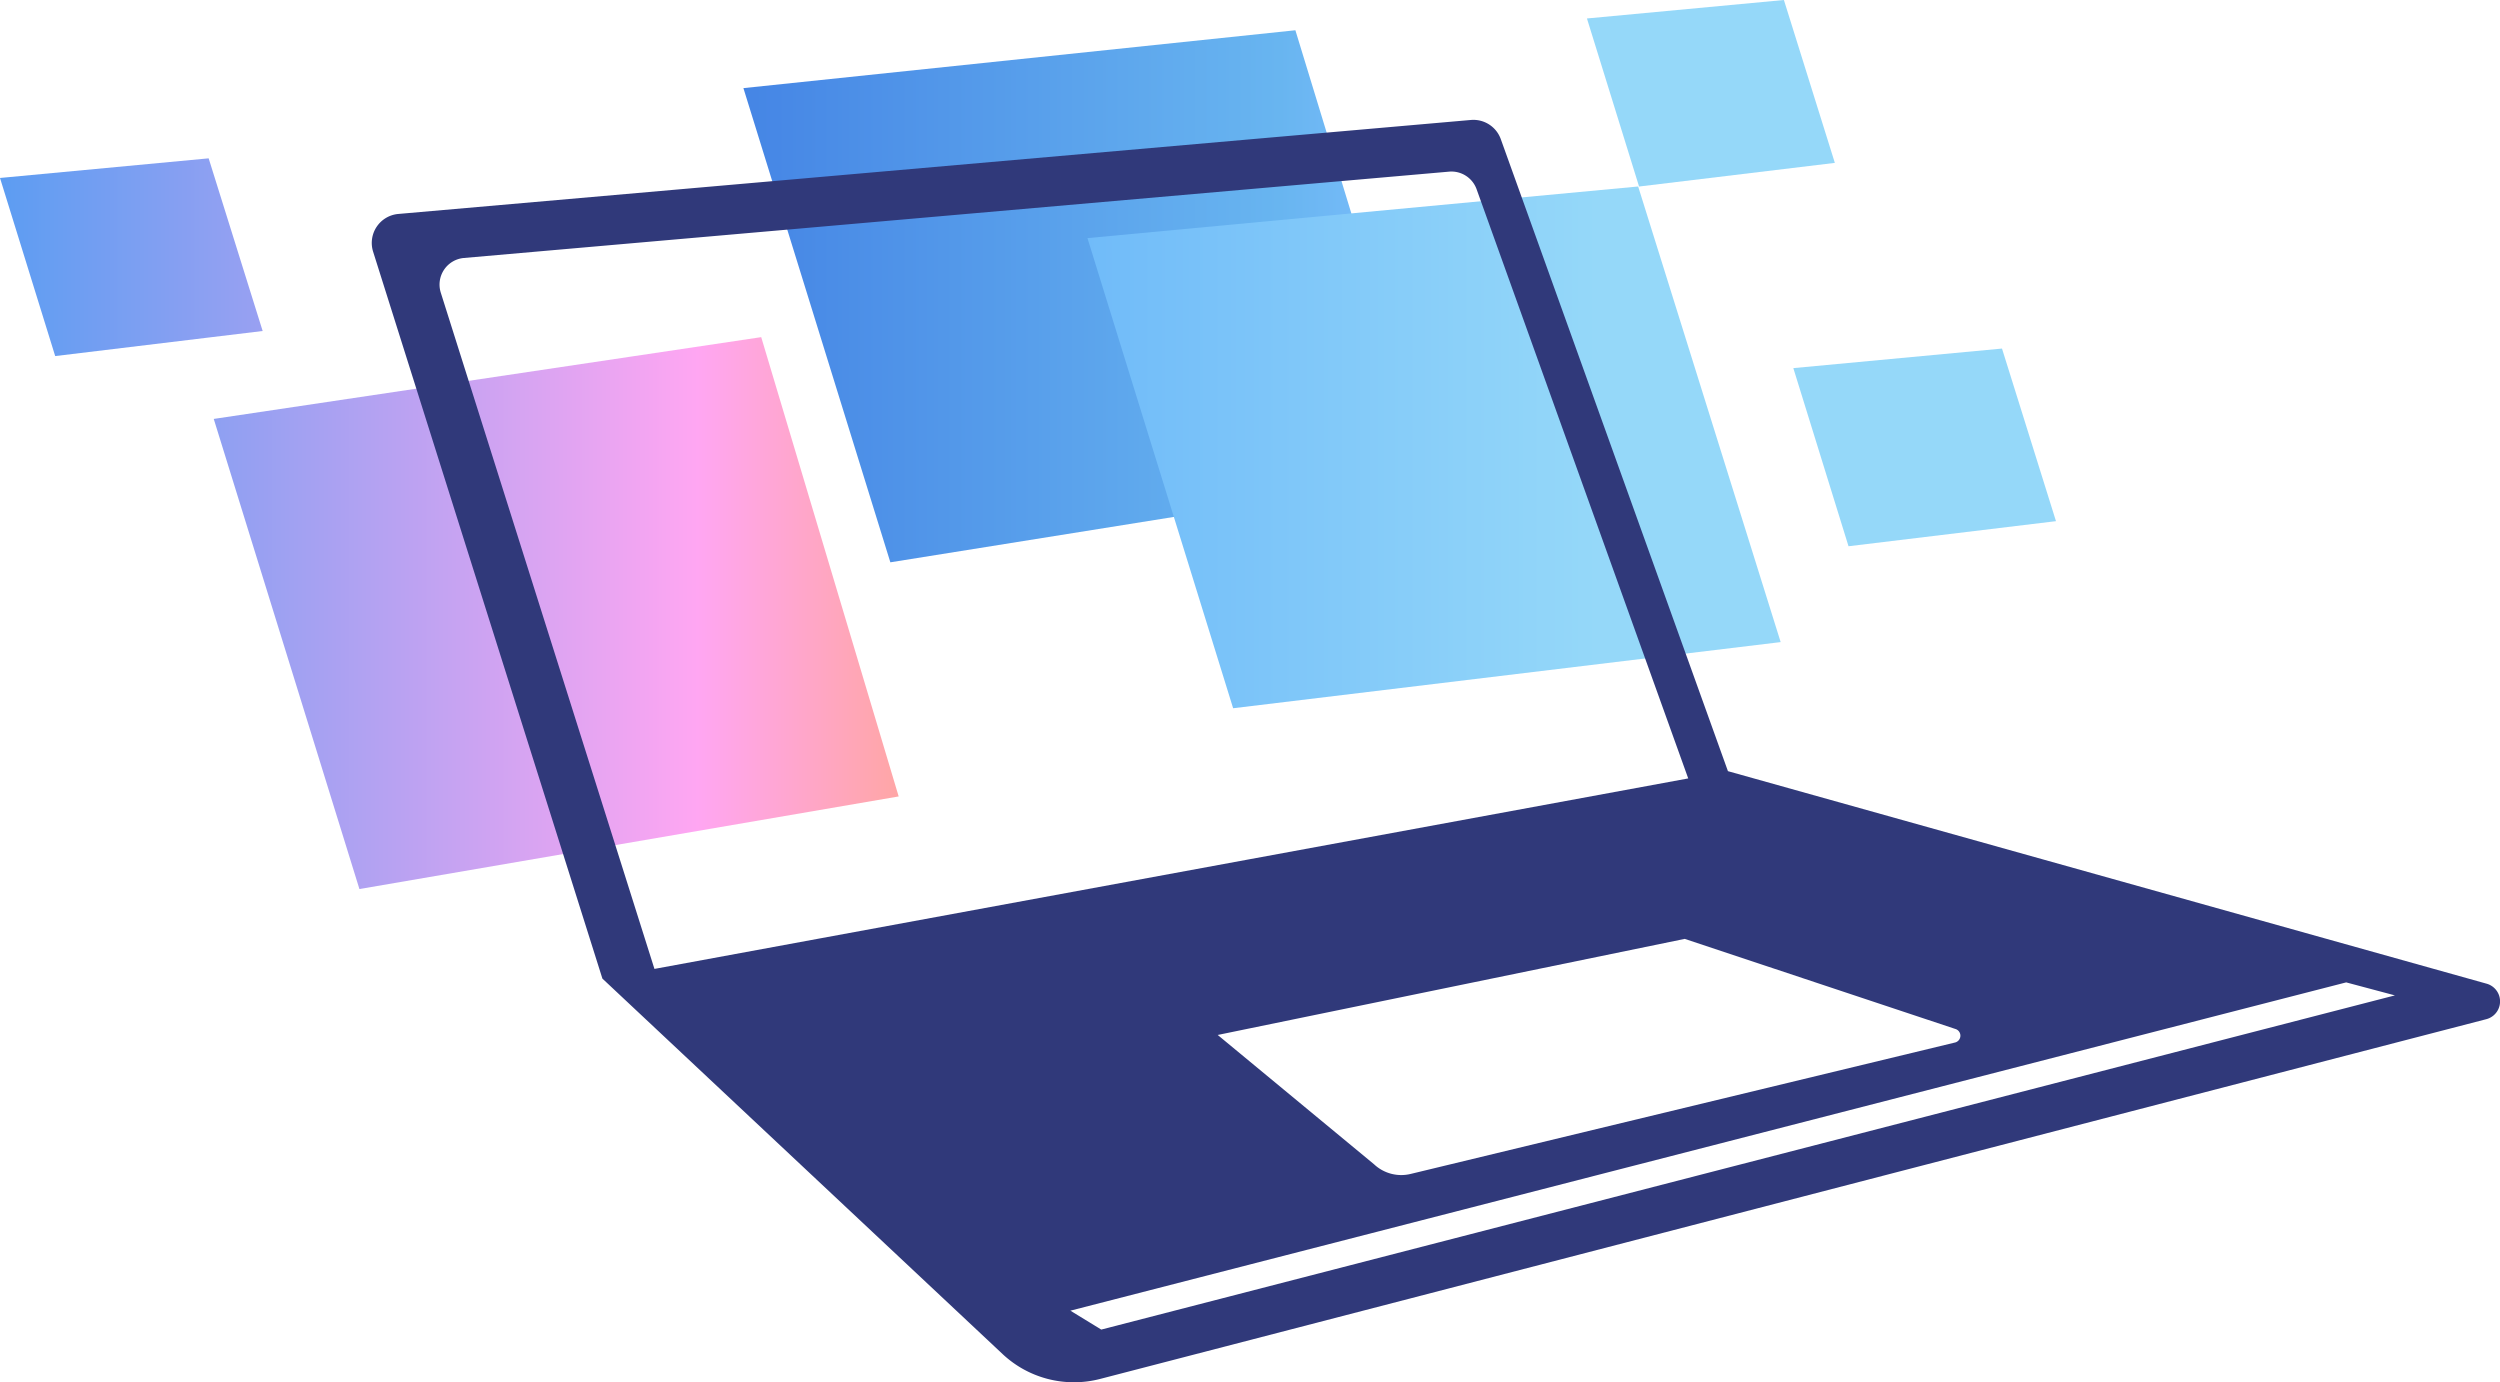
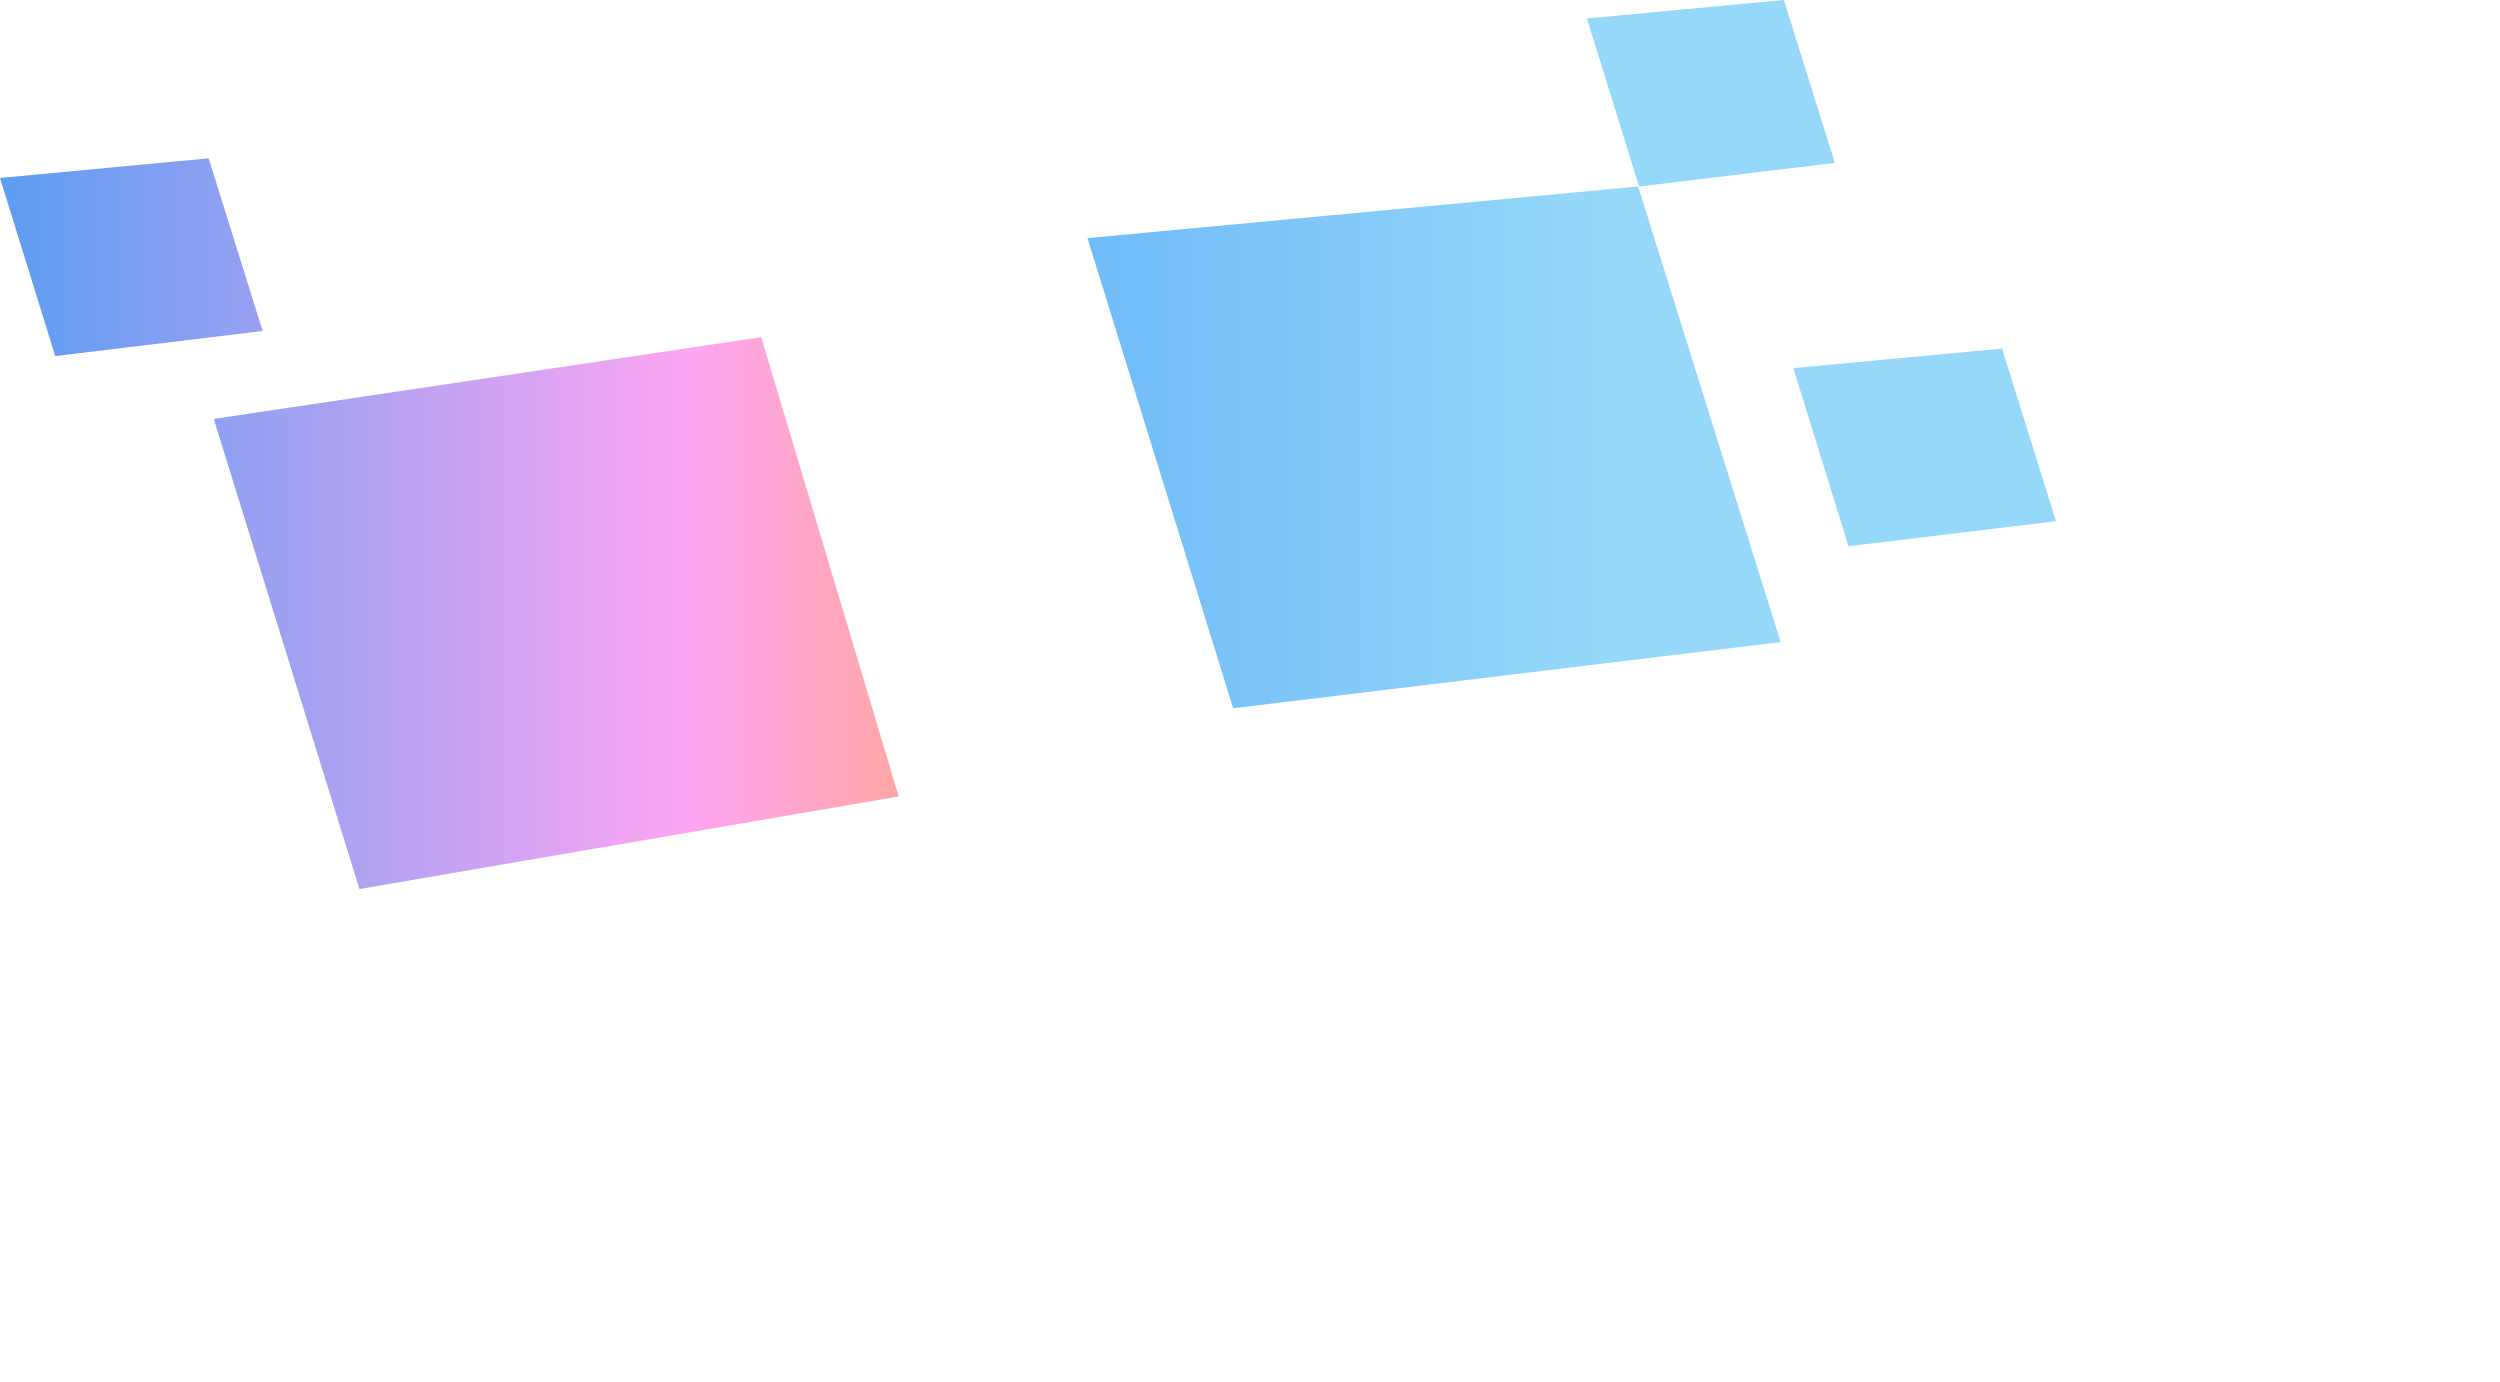
<svg xmlns="http://www.w3.org/2000/svg" width="176.018" height="97.322" viewBox="0 0 176.018 97.322">
  <defs>
    <linearGradient id="linear-gradient" y1="0.5" x2="1" y2="0.5" gradientUnits="objectBoundingBox">
      <stop offset="0" stop-color="#5c9df2" />
      <stop offset="0.777" stop-color="#ffa6f2" />
      <stop offset="1" stop-color="#ffa6a6" />
    </linearGradient>
    <linearGradient id="linear-gradient-2" y1="0.5" x2="1" y2="0.5" gradientUnits="objectBoundingBox">
      <stop offset="0" stop-color="#4585e5" />
      <stop offset="0.778" stop-color="#68b5f0" />
      <stop offset="1" stop-color="#7fbfff" />
    </linearGradient>
    <linearGradient id="linear-gradient-3" y1="0.5" x2="1" y2="0.5" gradientUnits="objectBoundingBox">
      <stop offset="0" stop-color="#70bbf9" />
      <stop offset="0.619" stop-color="#95d8f9" />
    </linearGradient>
  </defs>
  <g id="Group_44" data-name="Group 44" transform="translate(-90.091 -130.048)">
    <g id="Group_2" data-name="Group 2" transform="translate(84.091 120.048)">
      <path id="Path_1" data-name="Path 1" d="M166.364,234.445l-37.967,6.52-10.257-33.1,38.546-5.758Zm-48.582-44.927L103.091,190.9l3.886,12.54,14.607-1.765Z" transform="translate(-97.091 -168.37)" fill="url(#linear-gradient)" />
-       <path id="Path_2" data-name="Path 2" d="M216,201.773l-38.1,6.1-10.346-33.387,38.863-4.074Z" transform="translate(-109.213 -158.282)" fill="url(#linear-gradient-2)" />
      <path id="Path_3" data-name="Path 3" d="M260.639,155.275l-38.55,4.657-10.256-33.1,38.773-3.635Zm15.584-20.667-14.692,1.377,3.886,12.541,14.607-1.765Zm-15.355-24.541L247,111.367,250.67,123.2l13.784-1.665Z" transform="translate(-129.268 -100.067)" fill="url(#linear-gradient-3)" />
    </g>
    <g id="Group_3" data-name="Group 3" transform="translate(116.265 138.483)">
-       <path id="Path_4" data-name="Path 4" d="M288.285,212.554l-53.414-14.963-15.993-44.5a2.049,2.049,0,0,0-2.107-1.348l-75.514,6.617a2.049,2.049,0,0,0-1.775,2.657l16.143,51.179,3.666-.676L144.246,163.9a1.882,1.882,0,0,1,1.63-2.441l69.364-6.078a1.882,1.882,0,0,1,1.935,1.238l14.9,41.484-30.963,5.705-41.826,7.707-3.666.676L183.8,238.63a7.344,7.344,0,0,0,6.868,1.753l97.6-25.33A1.294,1.294,0,0,0,288.285,212.554ZM231.829,209.4l19.05,6.341a.494.494,0,0,1-.009.953l-38.295,9.245a2.8,2.8,0,0,1-2.62-.669l-11.008-9.105Zm-41.08,27.508-2.174-1.331L278.4,212.463l3.432.915Z" transform="translate(-139.386 -151.731)" fill="#30397a" />
-     </g>
+       </g>
  </g>
</svg>